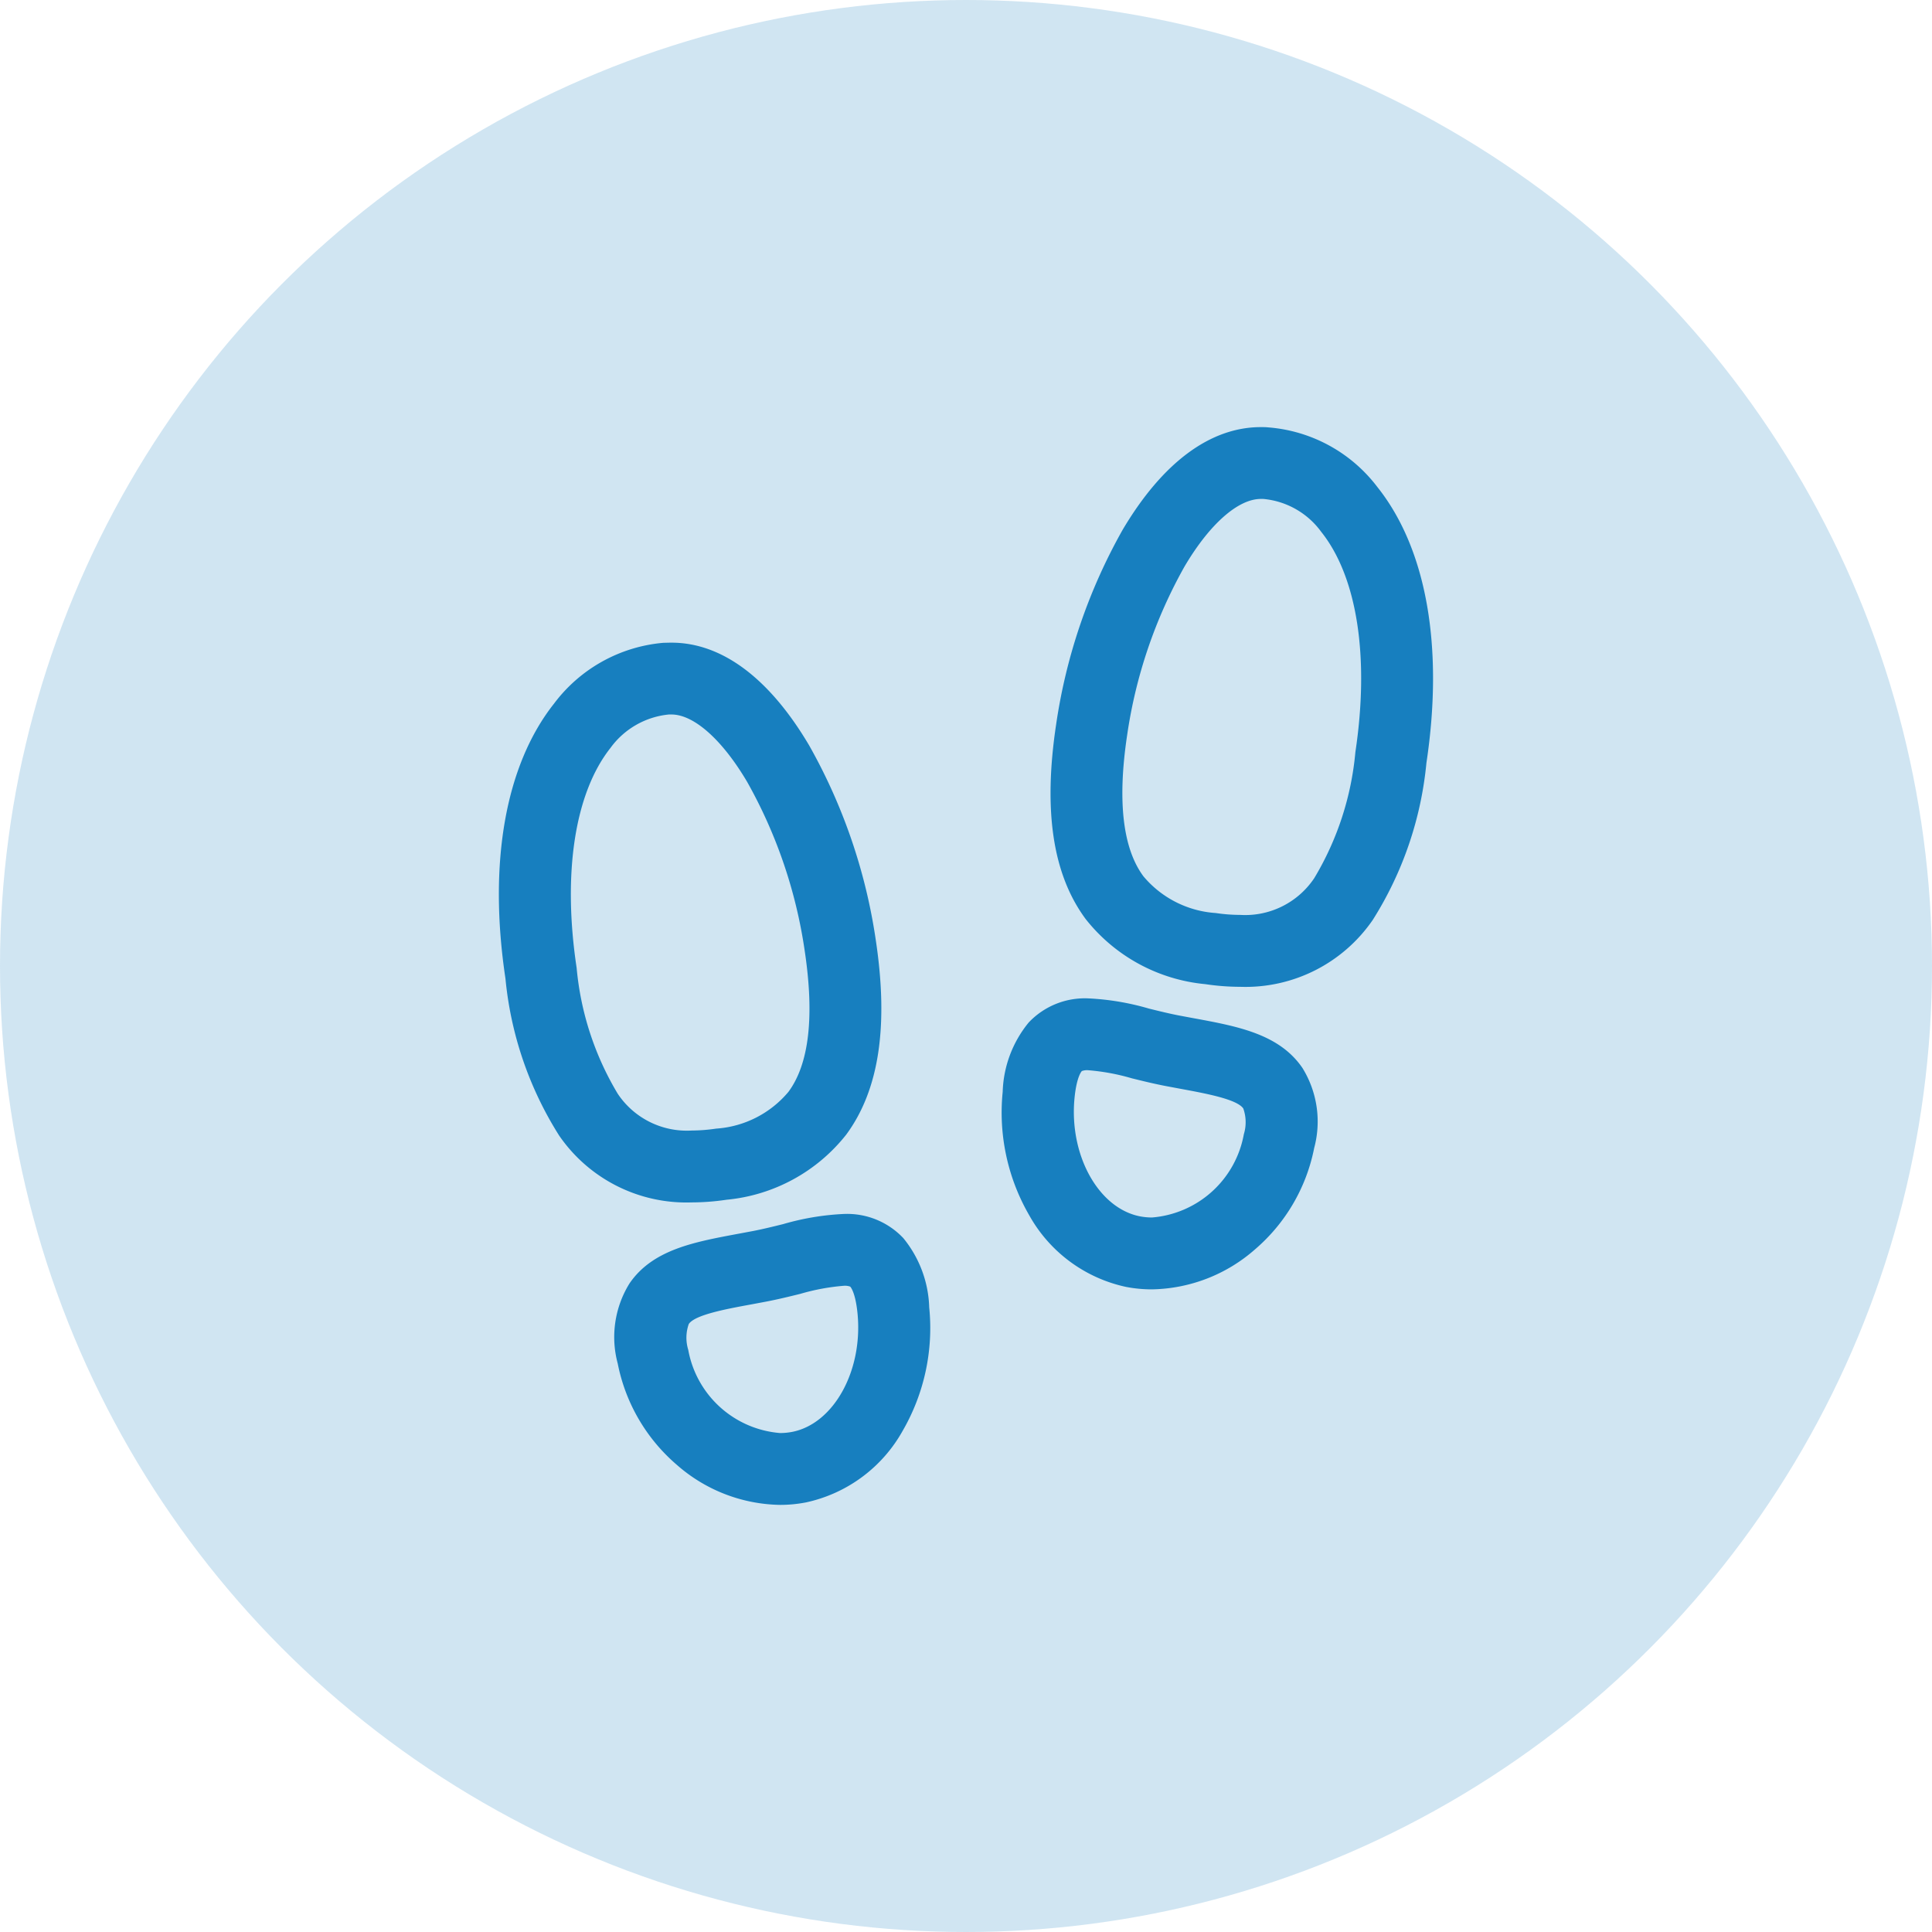
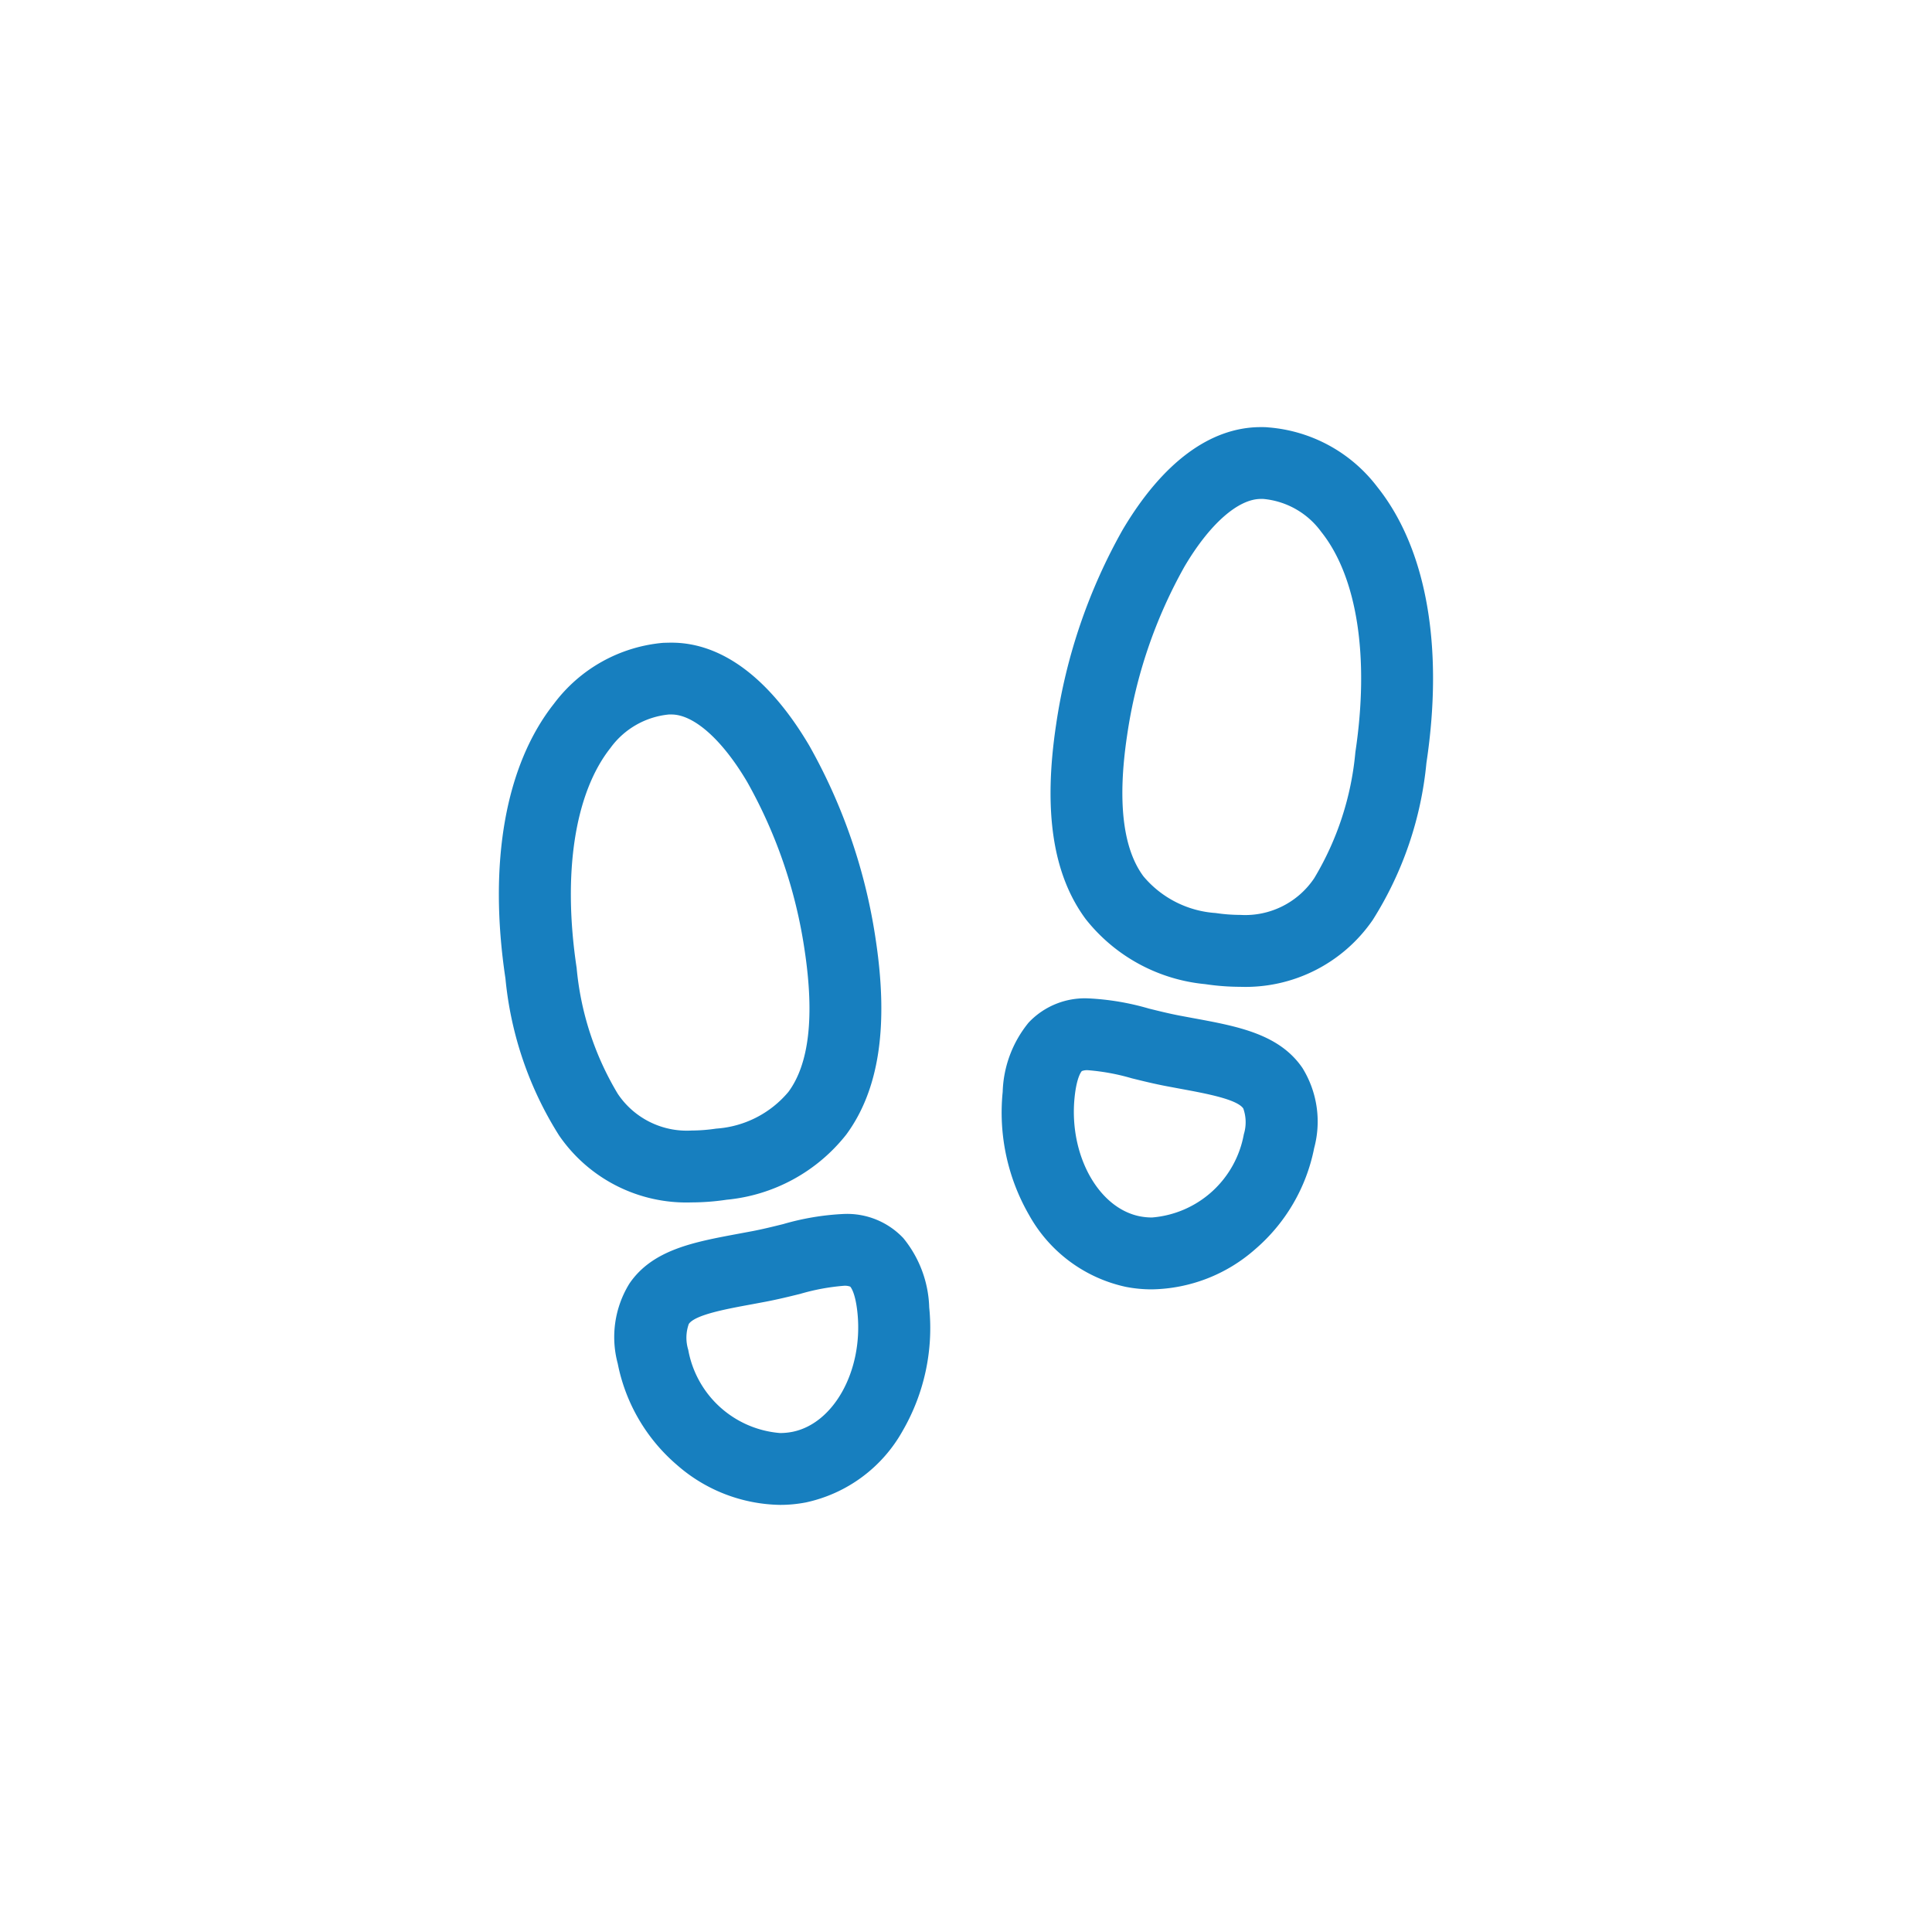
<svg xmlns="http://www.w3.org/2000/svg" width="60.5" height="60.5" viewBox="0 0 60.5 60.5">
  <g transform="translate(9824.5 -2302)">
    <g transform="translate(-11174.5 -27.481)">
-       <circle cx="30.25" cy="30.25" r="30.25" transform="translate(1350 2329.481)" fill="#177fbf" opacity="0.2" />
-     </g>
+       </g>
    <path d="M27.232,1.125c.078,0,.159,0,.238.009A4.751,4.751,0,0,1,30.881,3C32.42,4.928,32.966,8,32.418,11.641a11.185,11.185,0,0,1-1.681,4.917,4.835,4.835,0,0,1-4.147,2.094,7.537,7.537,0,0,1-1.1-.084,5.419,5.419,0,0,1-3.741-2.036c-1.031-1.392-1.334-3.385-.927-6.093a17.574,17.574,0,0,1,2.084-6.1C24.152,2.237,25.647,1.125,27.232,1.125ZM26.589,16.4a2.6,2.6,0,0,0,2.317-1.152,9.283,9.283,0,0,0,1.287-3.943c.447-2.975.058-5.489-1.069-6.9a2.526,2.526,0,0,0-1.816-1.031l-.075,0c-.714,0-1.606.789-2.387,2.111a15.245,15.245,0,0,0-1.8,5.287c-.309,2.058-.138,3.545.51,4.419a3.233,3.233,0,0,0,2.262,1.15A5.285,5.285,0,0,0,26.589,16.4ZM8.779,7.875c1.577,0,3.067,1.113,4.311,3.22a17.58,17.58,0,0,1,2.085,6.094c.407,2.708.1,4.7-.927,6.093a5.42,5.42,0,0,1-3.742,2.037,7.535,7.535,0,0,1-1.1.084,4.835,4.835,0,0,1-4.147-2.094,11.183,11.183,0,0,1-1.681-4.917c-.545-3.629,0-6.688,1.524-8.612a4.793,4.793,0,0,1,3.417-1.9C8.607,7.878,8.694,7.875,8.779,7.875ZM9.41,23.152a5.283,5.283,0,0,0,.767-.06,3.234,3.234,0,0,0,2.262-1.15c.648-.874.819-2.361.51-4.419a15.25,15.25,0,0,0-1.8-5.285c-.781-1.324-1.669-2.114-2.373-2.114-.026,0-.053,0-.079,0a2.566,2.566,0,0,0-1.833,1.051C5.748,12.588,5.362,15.1,5.807,18.057A9.281,9.281,0,0,0,7.094,22,2.6,2.6,0,0,0,9.41,23.152Zm12.417-4.138h0a8.125,8.125,0,0,1,1.9.319c.314.078.639.158.956.219l.445.083c1.379.254,2.682.494,3.408,1.559a3.188,3.188,0,0,1,.367,2.506,5.6,5.6,0,0,1-1.854,3.175,5.01,5.01,0,0,1-3.231,1.251,4.239,4.239,0,0,1-.812-.078,4.57,4.57,0,0,1-3.025-2.24,6.425,6.425,0,0,1-.832-3.867,3.591,3.591,0,0,1,.812-2.169A2.419,2.419,0,0,1,21.827,19.014Zm2,6.861A3.181,3.181,0,0,0,26.7,23.27a1.286,1.286,0,0,0-.017-.809c-.2-.29-1.173-.469-1.957-.614l-.46-.086c-.376-.072-.73-.159-1.073-.244a6.775,6.775,0,0,0-1.365-.253.462.462,0,0,0-.2.026s-.164.155-.231.86c-.167,1.779.752,3.434,2.049,3.689A1.983,1.983,0,0,0,23.824,25.875Zm-9.651-.11a2.419,2.419,0,0,1,1.861.756,3.59,3.59,0,0,1,.811,2.169,6.426,6.426,0,0,1-.832,3.867,4.57,4.57,0,0,1-3.025,2.24,4.24,4.24,0,0,1-.812.078,5.01,5.01,0,0,1-3.231-1.251,5.6,5.6,0,0,1-1.854-3.175,3.188,3.188,0,0,1,.367-2.506c.726-1.065,2.03-1.3,3.41-1.558l.444-.083c.318-.061.643-.141.958-.219A8.121,8.121,0,0,1,14.173,25.765Zm-2,6.86a1.984,1.984,0,0,0,.38-.036c1.3-.254,2.216-1.909,2.049-3.689-.066-.7-.229-.858-.231-.86a.487.487,0,0,0-.2-.026,6.771,6.771,0,0,0-1.364.253c-.343.085-.7.172-1.075.244l-.459.086c-.784.144-1.76.324-1.957.613a1.285,1.285,0,0,0-.017.809A3.181,3.181,0,0,0,12.176,32.625Z" transform="translate(-9812.25 2314.25)" fill="#177fbf" />
  </g>
</svg>